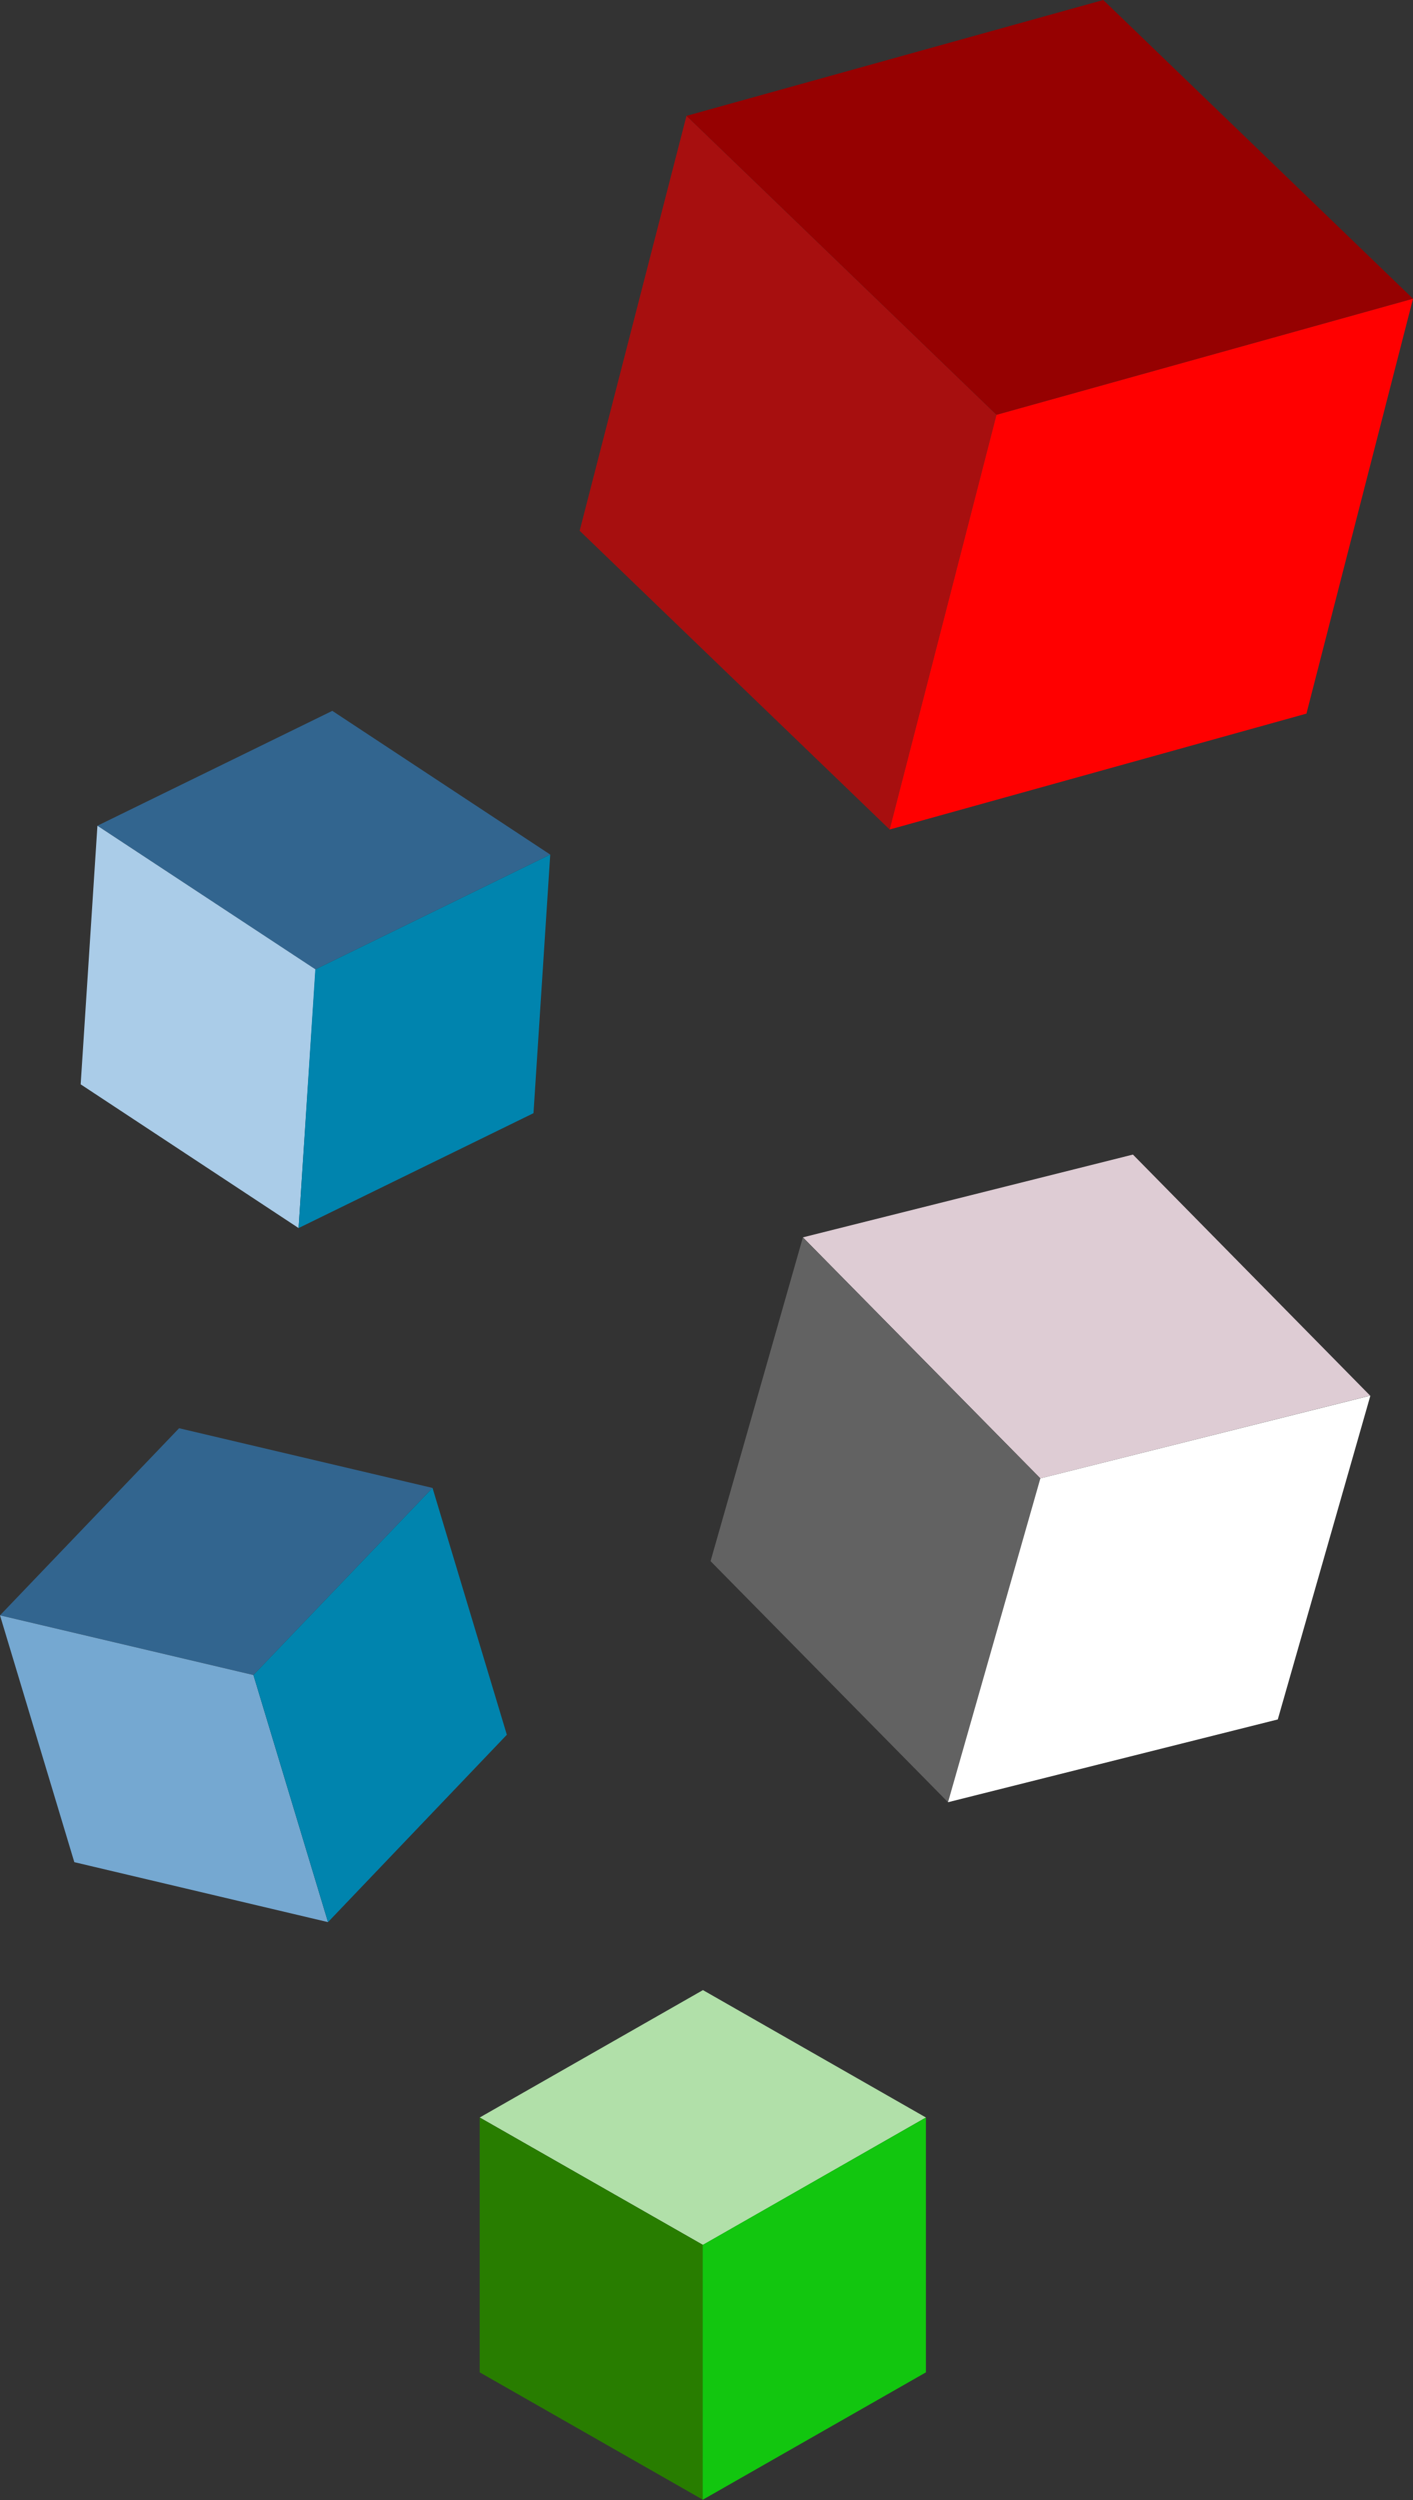
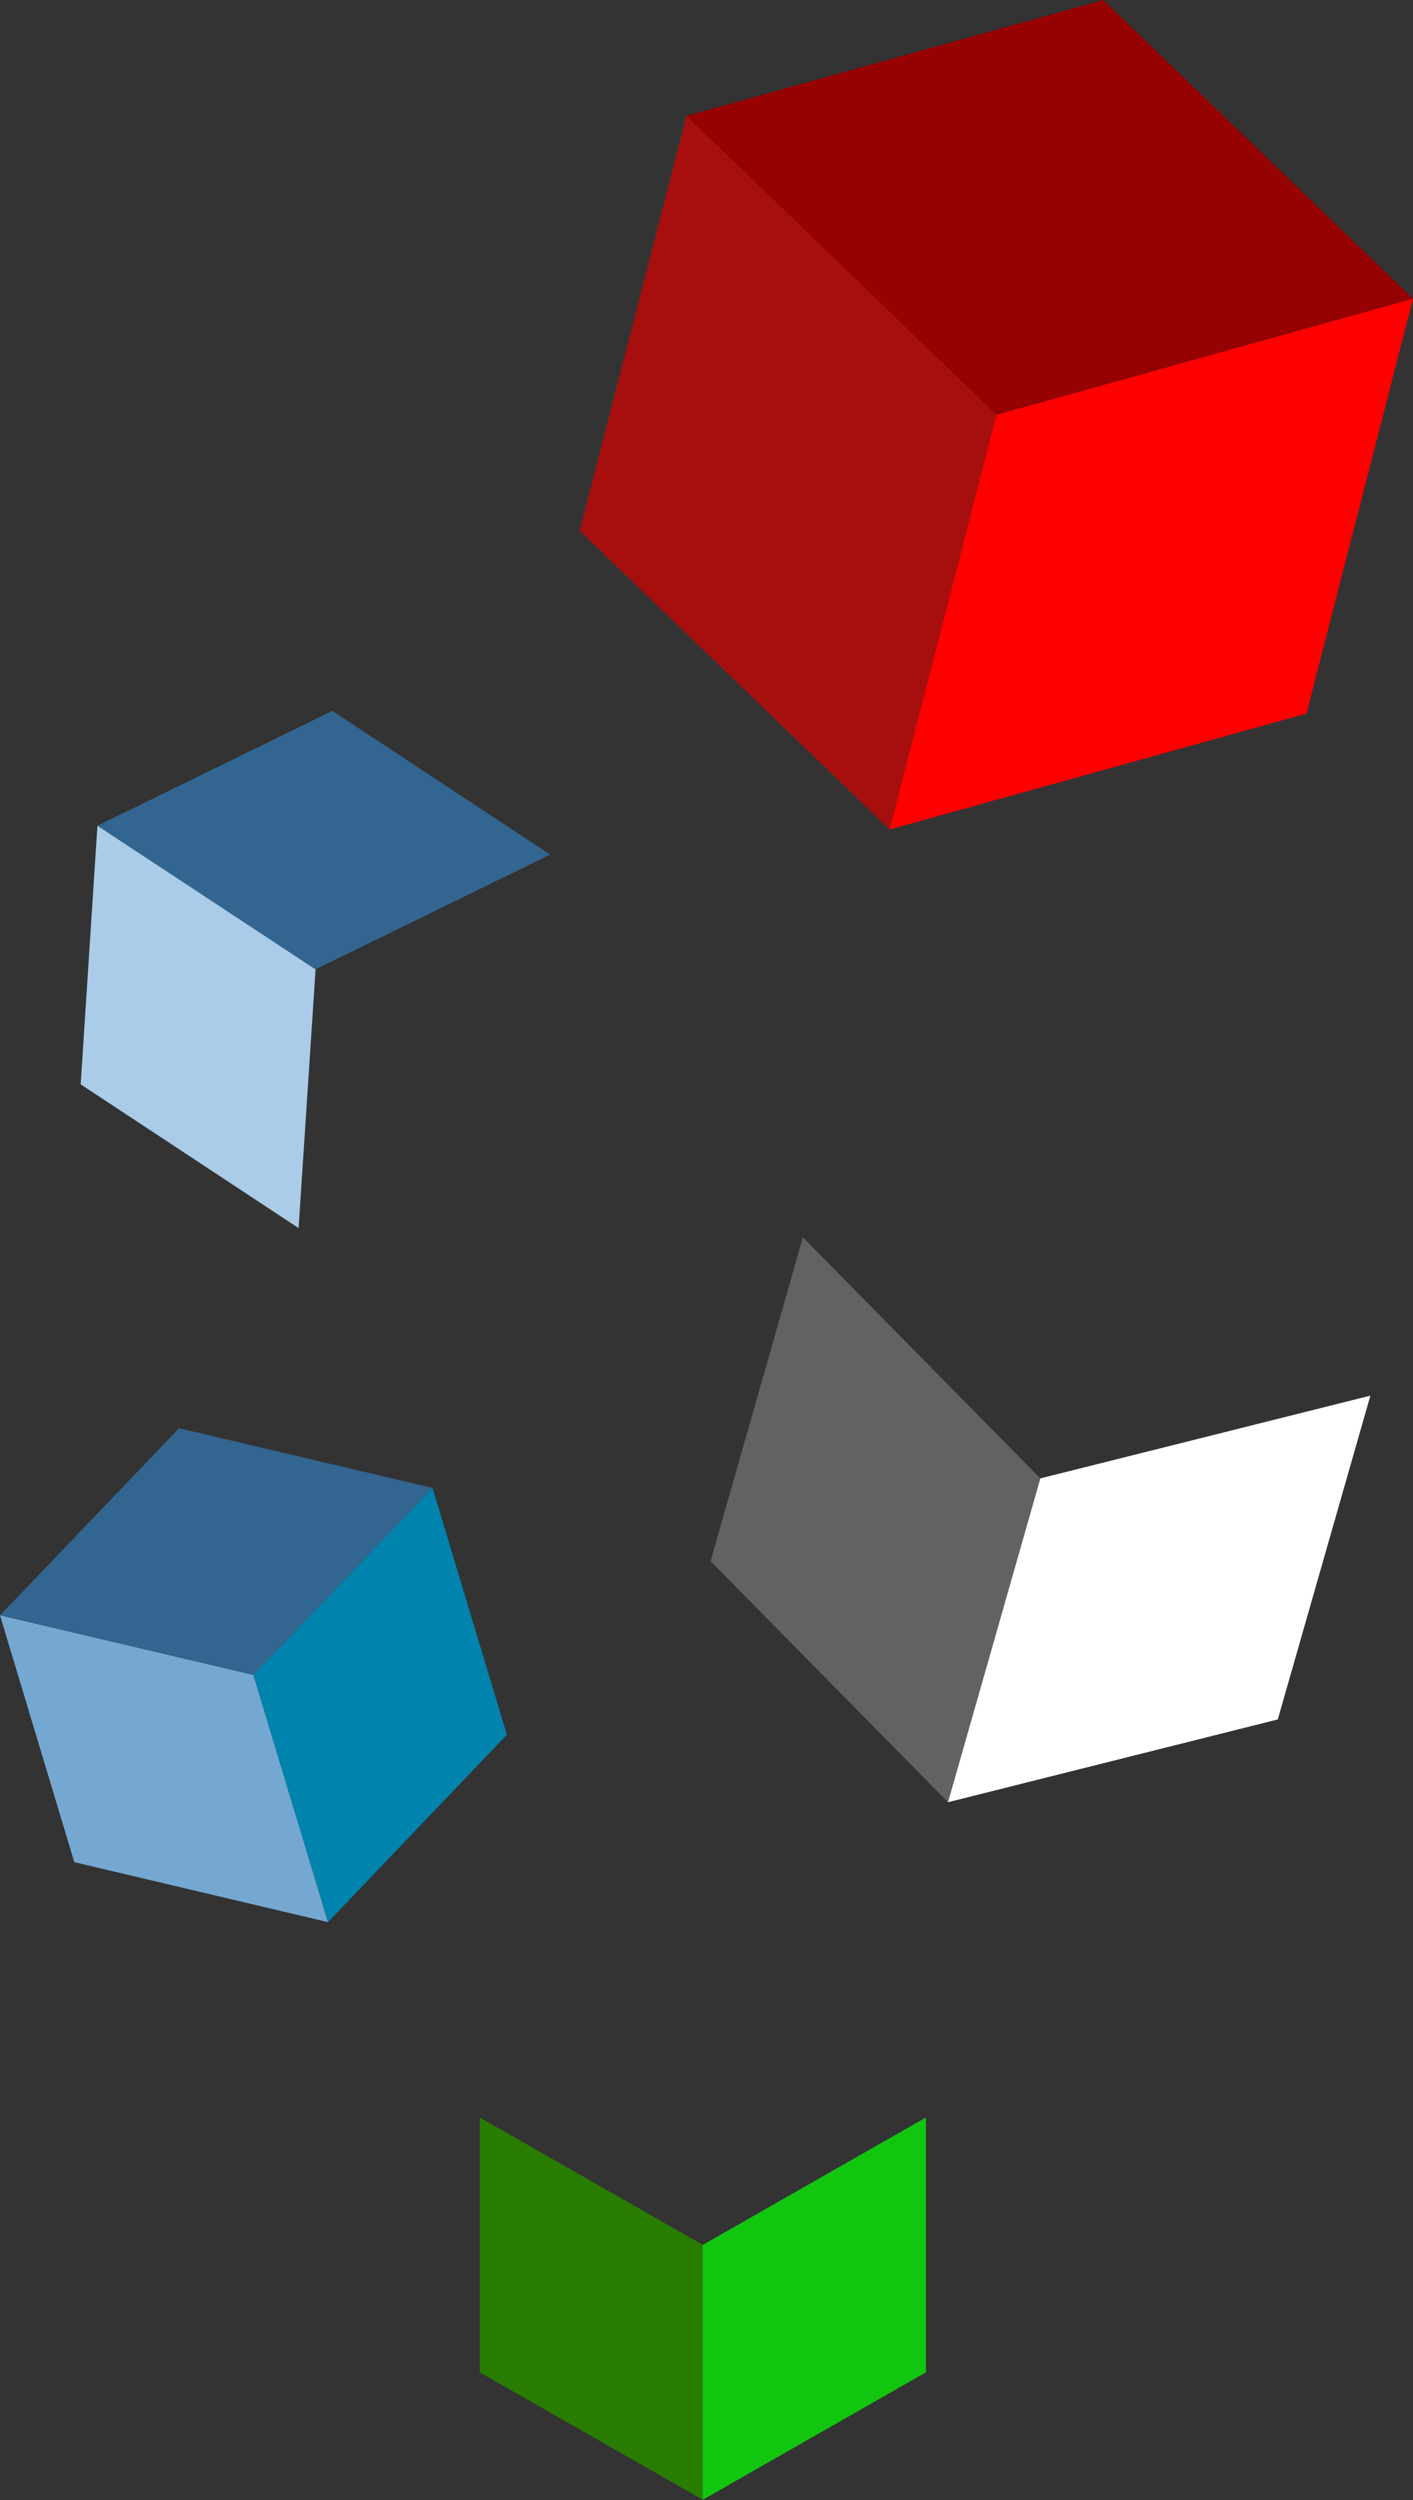
<svg xmlns="http://www.w3.org/2000/svg" width="95" height="168" viewBox="0 0 95 168" fill="none">
  <rect x="0" y="0" width="95" height="168" fill="#333333" stroke="none" />
  <g clip-path="url(#clip0_357_1060)">
-     <path d="M47.261 133.733L32.252 142.295L47.261 150.858L62.253 142.295L47.261 133.733Z" fill="#B1E0A9" />
    <path d="M47.261 167.983L32.252 159.42V142.295L47.261 150.858V167.983Z" fill="#287D00" />
    <path d="M62.253 159.42L47.244 167.983V150.858L62.253 142.295V159.42Z" fill="#12C60F" />
-     <path d="M76.17 77.586L53.981 83.149L69.945 99.347L92.117 93.785L76.17 77.586Z" fill="#DECCD4" />
    <path d="M63.737 121.108L47.773 104.909L53.981 83.149L69.945 99.347L63.737 121.108Z" fill="#626262" />
    <path d="M85.909 115.545L63.737 121.108L69.945 99.347L92.135 93.785L85.909 115.545Z" fill="white" />
    <path d="M74.175 0L46.153 7.787L66.995 27.879L95 20.075L74.175 0Z" fill="#960101" />
    <path d="M59.814 55.742L38.972 35.666L46.153 7.787L66.995 27.879L59.814 55.742Z" fill="#A70F0F" />
    <path d="M87.836 47.954L59.814 55.742L66.994 27.879L95 20.075L87.836 47.954Z" fill="#FF0000" />
-     <path d="M22.343 47.769L6.549 55.489L21.2 65.147L36.994 57.427L22.343 47.769Z" fill="#32658F" />
+     <path d="M22.343 47.769L6.549 55.489L21.2 65.147L36.994 57.427Z" fill="#32658F" />
    <path d="M20.075 82.525L5.424 72.867L6.55 55.489L21.217 65.147L20.075 82.525Z" fill="#AACCE8" />
-     <path d="M35.868 74.805L20.075 82.525L21.2 65.147L36.994 57.427L35.868 74.805Z" fill="#0084AE" />
    <path d="M12.041 95.976L0 108.55L17.039 112.562L29.08 99.988L12.041 95.976Z" fill="#32658F" />
    <path d="M22.053 129.165L4.997 125.136L0 108.55L17.039 112.562L22.053 129.165Z" fill="#75A8D1" />
    <path d="M34.077 116.574L22.053 129.165L17.039 112.562L29.08 99.988L34.077 116.574Z" fill="#0084AE" />
  </g>
  <defs>
    <clipPath id="clip0_357_1060">
      <rect width="95" height="168" fill="white" />
    </clipPath>
  </defs>
</svg>